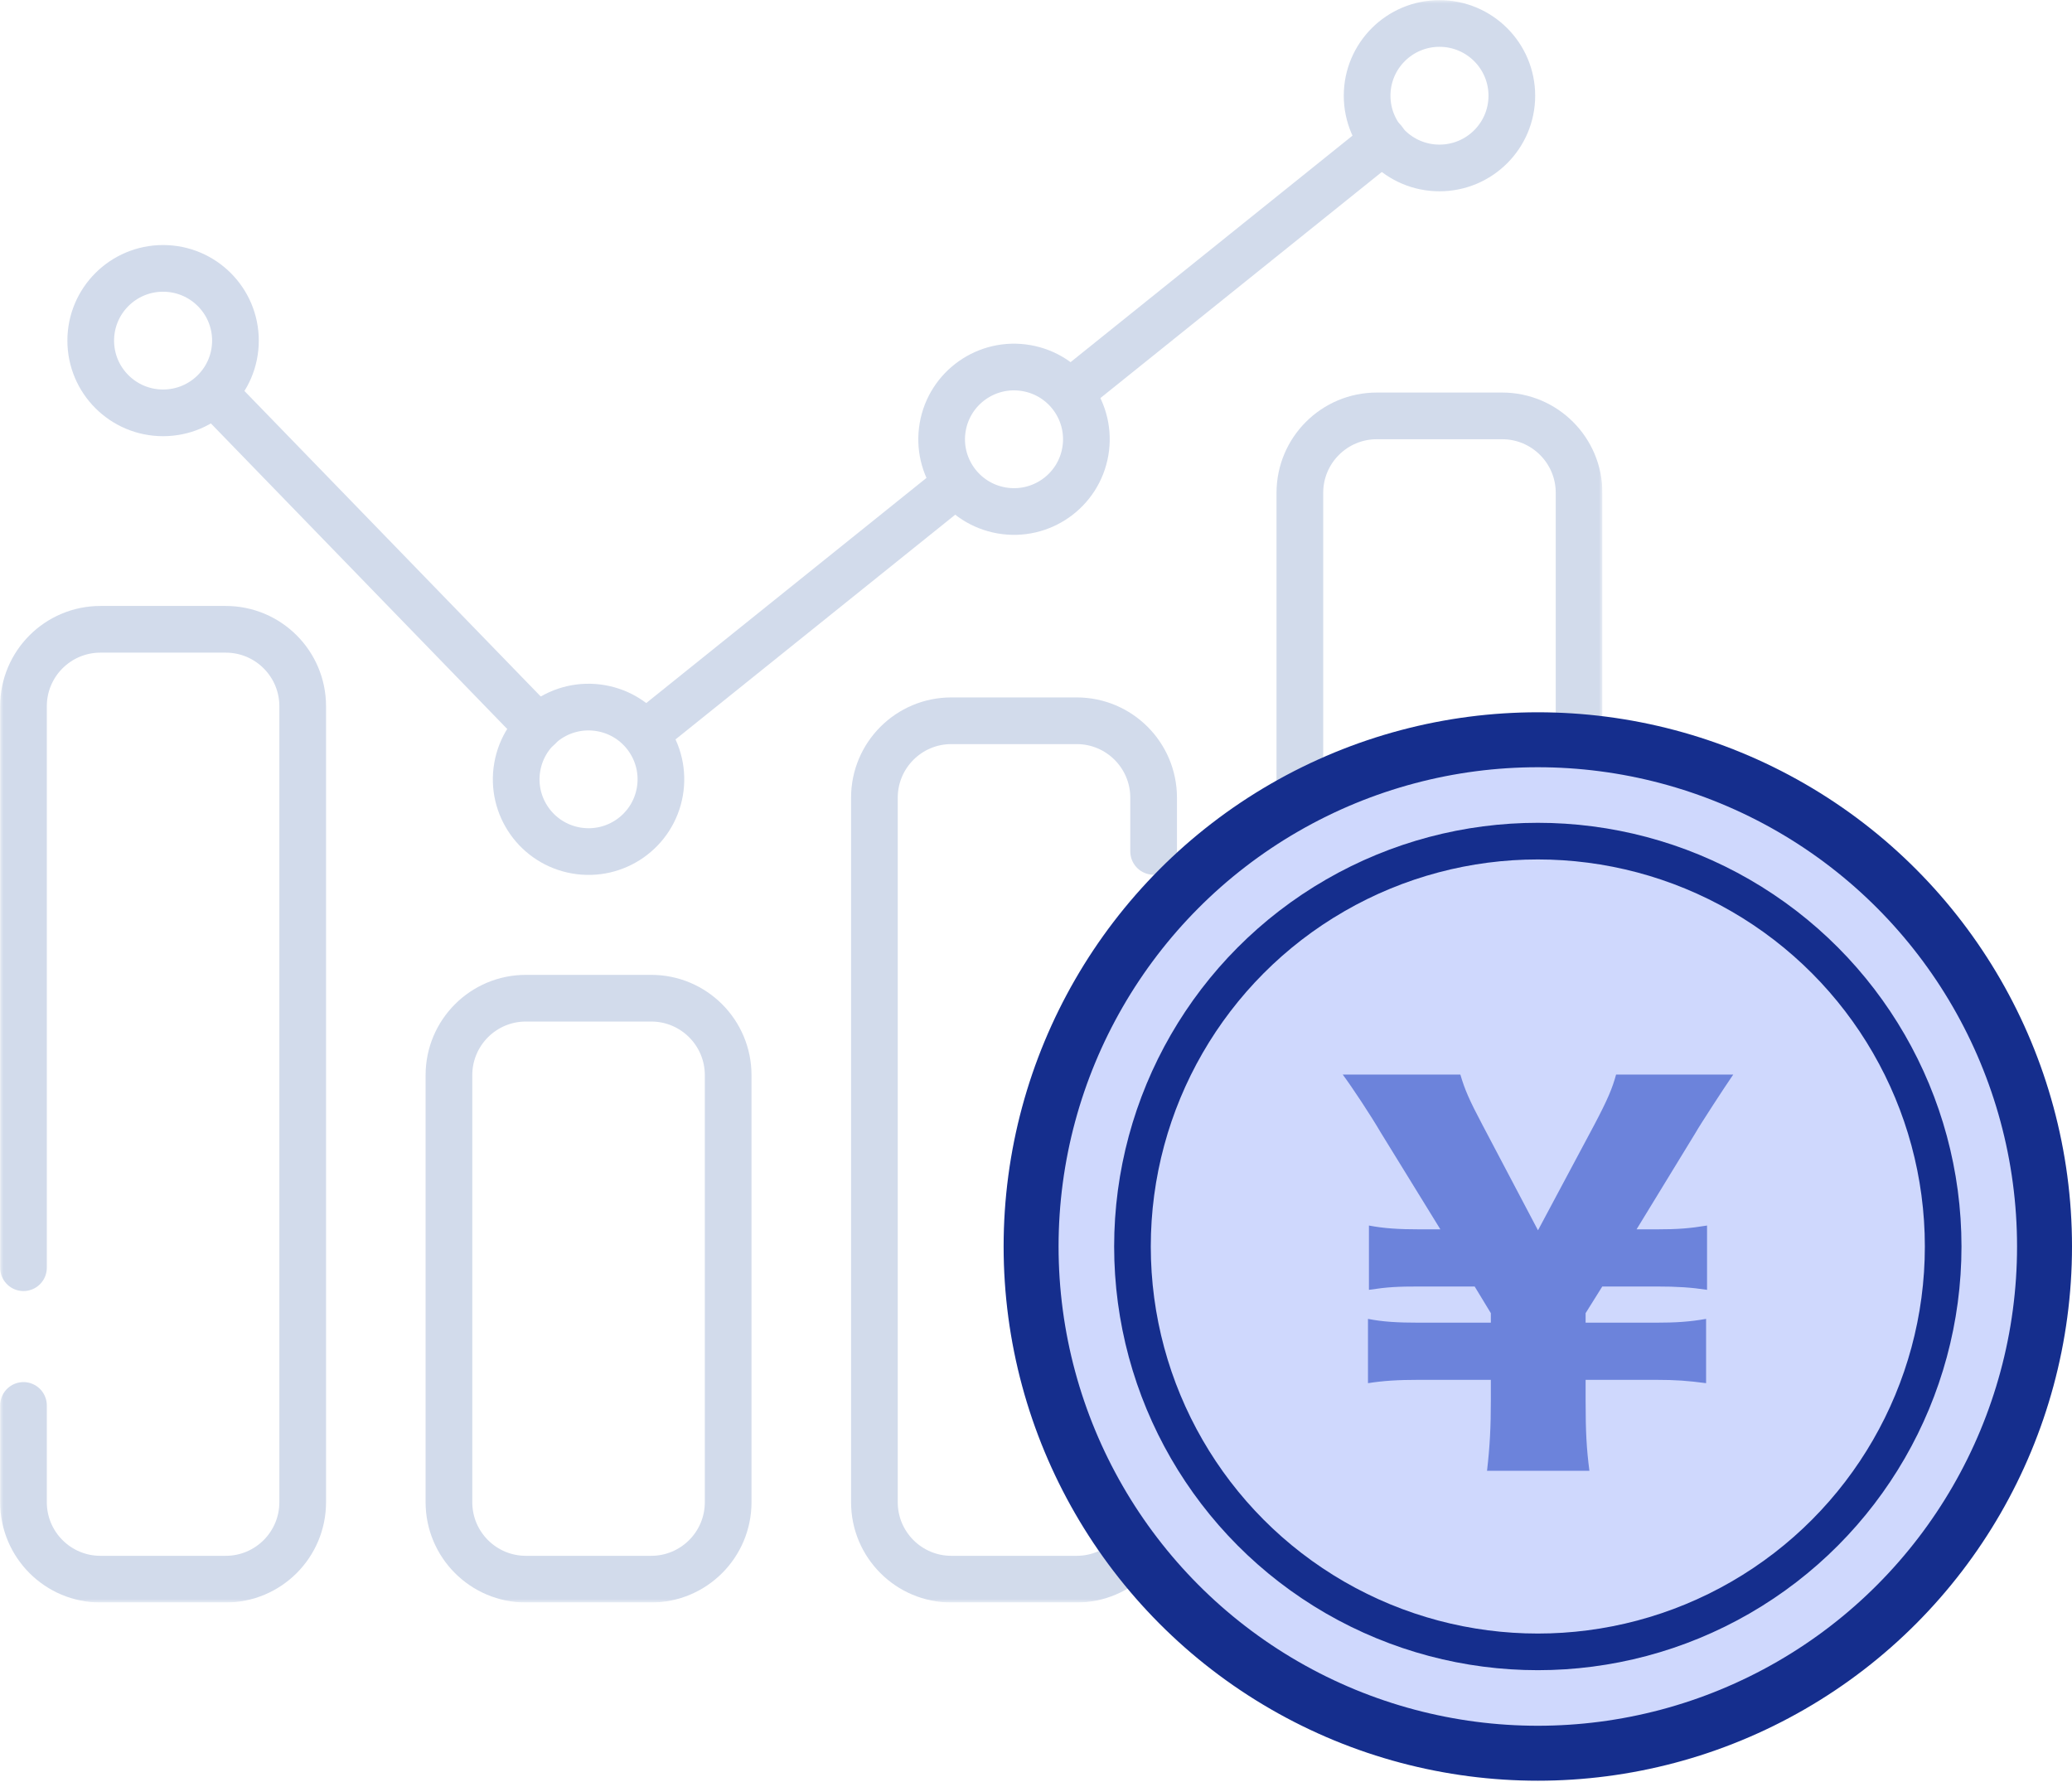
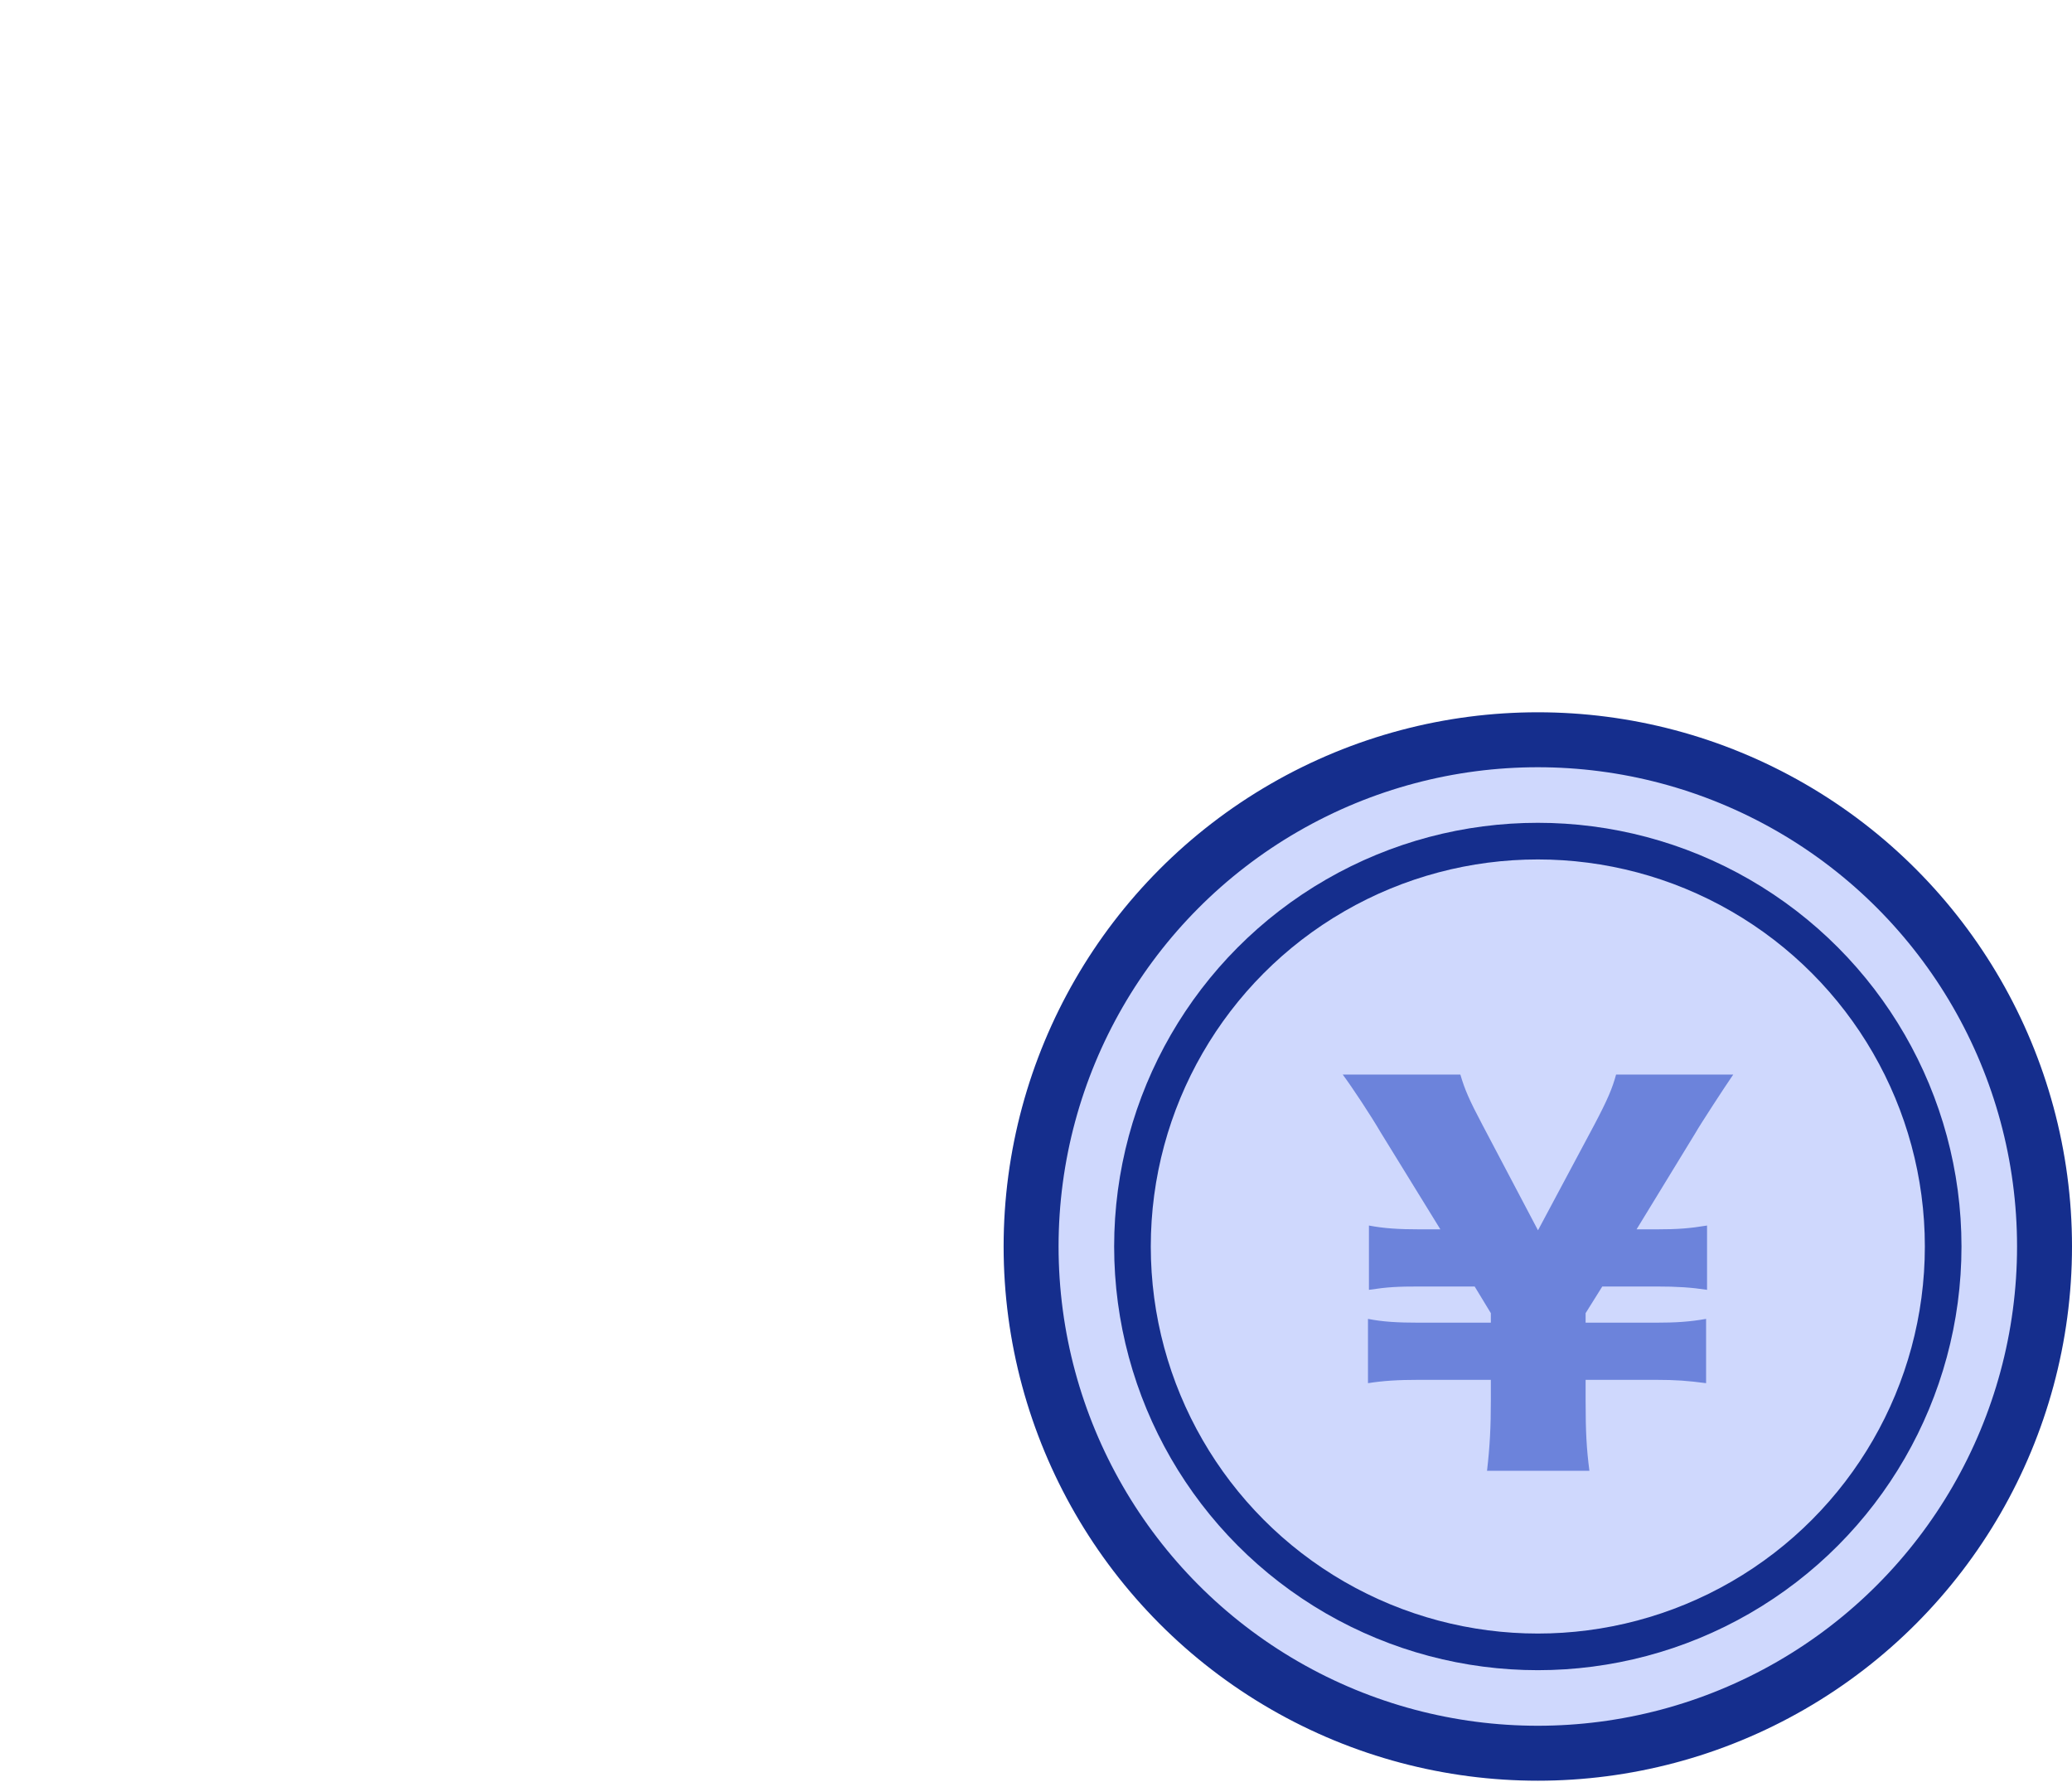
<svg xmlns="http://www.w3.org/2000/svg" width="300" height="258" viewBox="0 0 300 258" fill="none">
  <g clip-path="url(#clip0_23_1100)">
    <mask id="mask0_23_1100" style="mask-type:luminance" maskUnits="userSpaceOnUse" x="0" y="0" width="233" height="233">
-       <path d="M0 1.52588e-05H232.031V232.031H0V1.52588e-05Z" fill="white" />
-     </mask>
+       </mask>
    <g mask="url(#mask0_23_1100)">
      <path d="M3.399 183.54V102.252C3.399 96.099 8.387 91.111 14.54 91.111H32.686C38.839 91.111 43.827 96.099 43.827 102.252V217.491C43.827 223.644 38.839 228.632 32.686 228.632H14.54C8.387 228.632 3.399 223.644 3.399 217.491V203.481" stroke="#D2DBEB" stroke-width="6.759" stroke-miterlimit="10" stroke-linecap="round" stroke-linejoin="round" />
      <path d="M94.288 228.632H76.142C69.989 228.632 65.001 223.644 65.001 217.491V155.662C65.001 149.509 69.989 144.521 76.142 144.521H94.288C100.441 144.521 105.429 149.509 105.429 155.662V217.491C105.429 223.644 100.441 228.632 94.288 228.632Z" stroke="#D2DBEB" stroke-width="6.759" stroke-miterlimit="10" stroke-linecap="round" stroke-linejoin="round" />
-       <path d="M167.031 143.66V217.491C167.031 223.645 162.043 228.632 155.89 228.632H137.744C131.59 228.632 126.603 223.645 126.603 217.491V115.495C126.603 109.342 131.59 104.353 137.744 104.353H155.89C162.043 104.353 167.031 109.342 167.031 115.495V123.267" stroke="#D2DBEB" stroke-width="6.759" stroke-miterlimit="10" stroke-linecap="round" stroke-linejoin="round" />
-       <path d="M217.491 228.632H199.345C193.192 228.632 188.204 223.644 188.204 217.491V71.354C188.204 65.201 193.192 60.213 199.345 60.213H217.491C223.644 60.213 228.632 65.201 228.632 71.354V217.491C228.632 223.644 223.644 228.632 217.491 228.632Z" stroke="#D2DBEB" stroke-width="6.759" stroke-miterlimit="10" stroke-linecap="round" stroke-linejoin="round" />
      <path d="M34.09 49.315C34.09 55.091 29.399 59.773 23.613 59.773C17.827 59.773 13.137 55.091 13.137 49.315C13.137 43.538 17.827 38.856 23.613 38.856C29.399 38.856 34.09 43.538 34.09 49.315Z" stroke="#D2DBEB" stroke-width="6.759" stroke-miterlimit="10" stroke-linecap="round" stroke-linejoin="round" />
-       <path d="M95.538 114.616C94.551 120.308 89.129 124.123 83.427 123.137C77.726 122.152 73.905 116.739 74.892 111.048C75.879 105.356 81.301 101.541 87.002 102.527C92.704 103.512 96.525 108.925 95.538 114.616Z" stroke="#D2DBEB" stroke-width="6.759" stroke-miterlimit="10" stroke-linecap="round" stroke-linejoin="round" />
      <path d="M157.14 65.383C156.153 71.074 150.731 74.889 145.029 73.903C139.328 72.918 135.506 67.505 136.493 61.814C137.481 56.123 142.903 52.308 148.604 53.293C154.305 54.278 158.127 59.691 157.14 65.383Z" stroke="#D2DBEB" stroke-width="6.759" stroke-miterlimit="10" stroke-linecap="round" stroke-linejoin="round" />
      <path d="M218.895 13.857C218.895 19.634 214.204 24.316 208.418 24.316C202.632 24.316 197.942 19.634 197.942 13.857C197.942 8.081 202.632 3.399 208.418 3.399C214.204 3.399 218.895 8.081 218.895 13.857Z" stroke="#D2DBEB" stroke-width="6.759" stroke-miterlimit="10" stroke-linecap="round" stroke-linejoin="round" />
-       <path d="M77.948 105.339L31.269 57.209" stroke="#D2DBEB" stroke-width="6.759" stroke-miterlimit="10" stroke-linecap="round" stroke-linejoin="round" />
      <path d="M138.324 70.168L93.81 105.928" stroke="#D2DBEB" stroke-width="6.759" stroke-miterlimit="10" stroke-linecap="round" stroke-linejoin="round" />
      <path d="M200.308 20.372L155.443 56.415" stroke="#D2DBEB" stroke-width="6.759" stroke-miterlimit="10" stroke-linecap="round" stroke-linejoin="round" />
    </g>
  </g>
  <circle cx="222.656" cy="180.469" r="73.366" fill="#CFD8FD" stroke="#152E8D" stroke-width="7.956" />
  <path d="M230.128 212.943C229.715 209.772 229.577 207.358 229.577 202.739V199.774H239.643C242.677 199.774 244.401 199.912 247.021 200.257V190.949C244.676 191.362 242.746 191.5 239.643 191.5H229.577V190.121L231.99 186.26H239.781C242.884 186.26 244.883 186.398 247.159 186.743V177.435C244.607 177.848 243.022 177.986 239.781 177.986H236.954L245.504 163.99C246.124 162.886 249.71 157.371 250.951 155.578H233.989C233.438 157.577 232.817 159.094 230.818 162.886L222.682 178.124L214.615 162.817C212.753 159.301 212.064 157.715 211.443 155.578H194.413C195.792 157.439 198.481 161.507 199.929 163.99L208.547 177.986H205.651C202.411 177.986 200.411 177.848 198.205 177.435V186.743C200.963 186.329 202.342 186.26 205.651 186.26H213.512L215.856 190.121V191.5H205.514C202.273 191.5 200.136 191.362 198.067 190.949V200.257C200.273 199.912 202.342 199.774 205.514 199.774H215.856V202.739C215.856 206.6 215.718 209.358 215.304 212.943H230.128Z" fill="#6C83DB" />
  <circle cx="222.657" cy="180.469" r="58.69" stroke="#152E8D" stroke-width="5.304" />
  <defs>
    <clipPath id="clip0_23_1100">
      <rect width="232.031" height="232.031" fill="white" />
    </clipPath>
  </defs>
</svg>